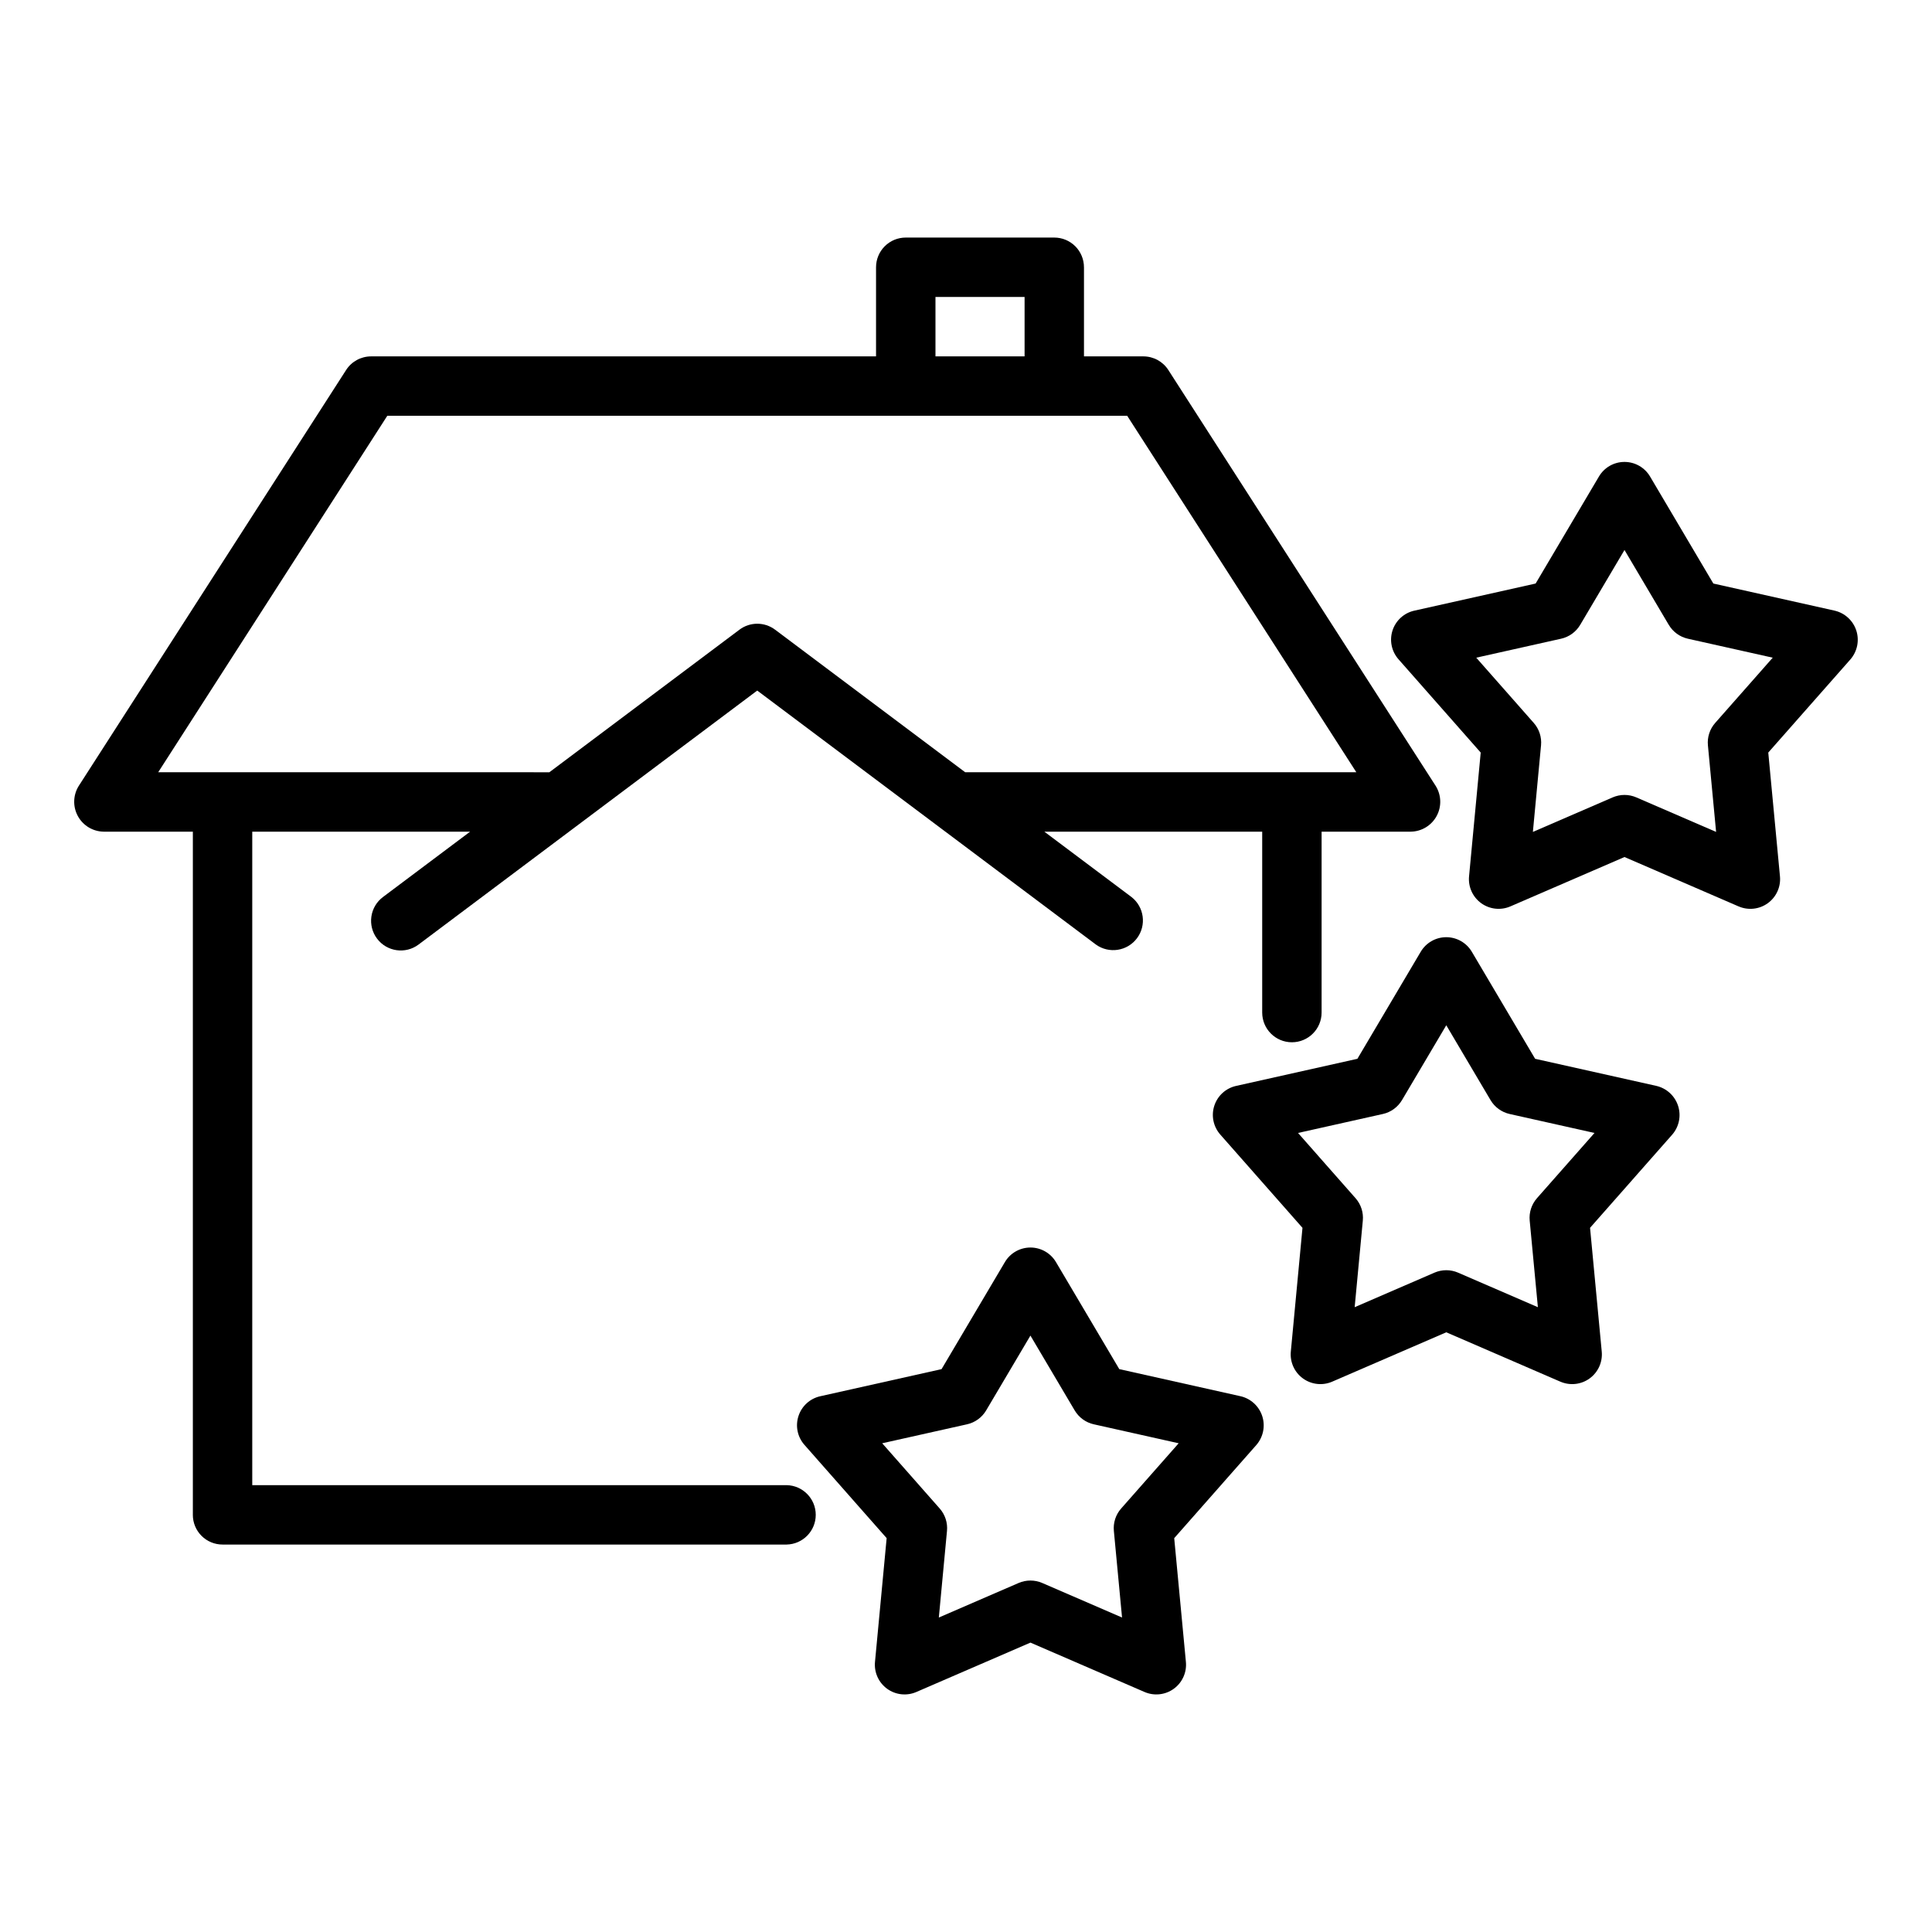
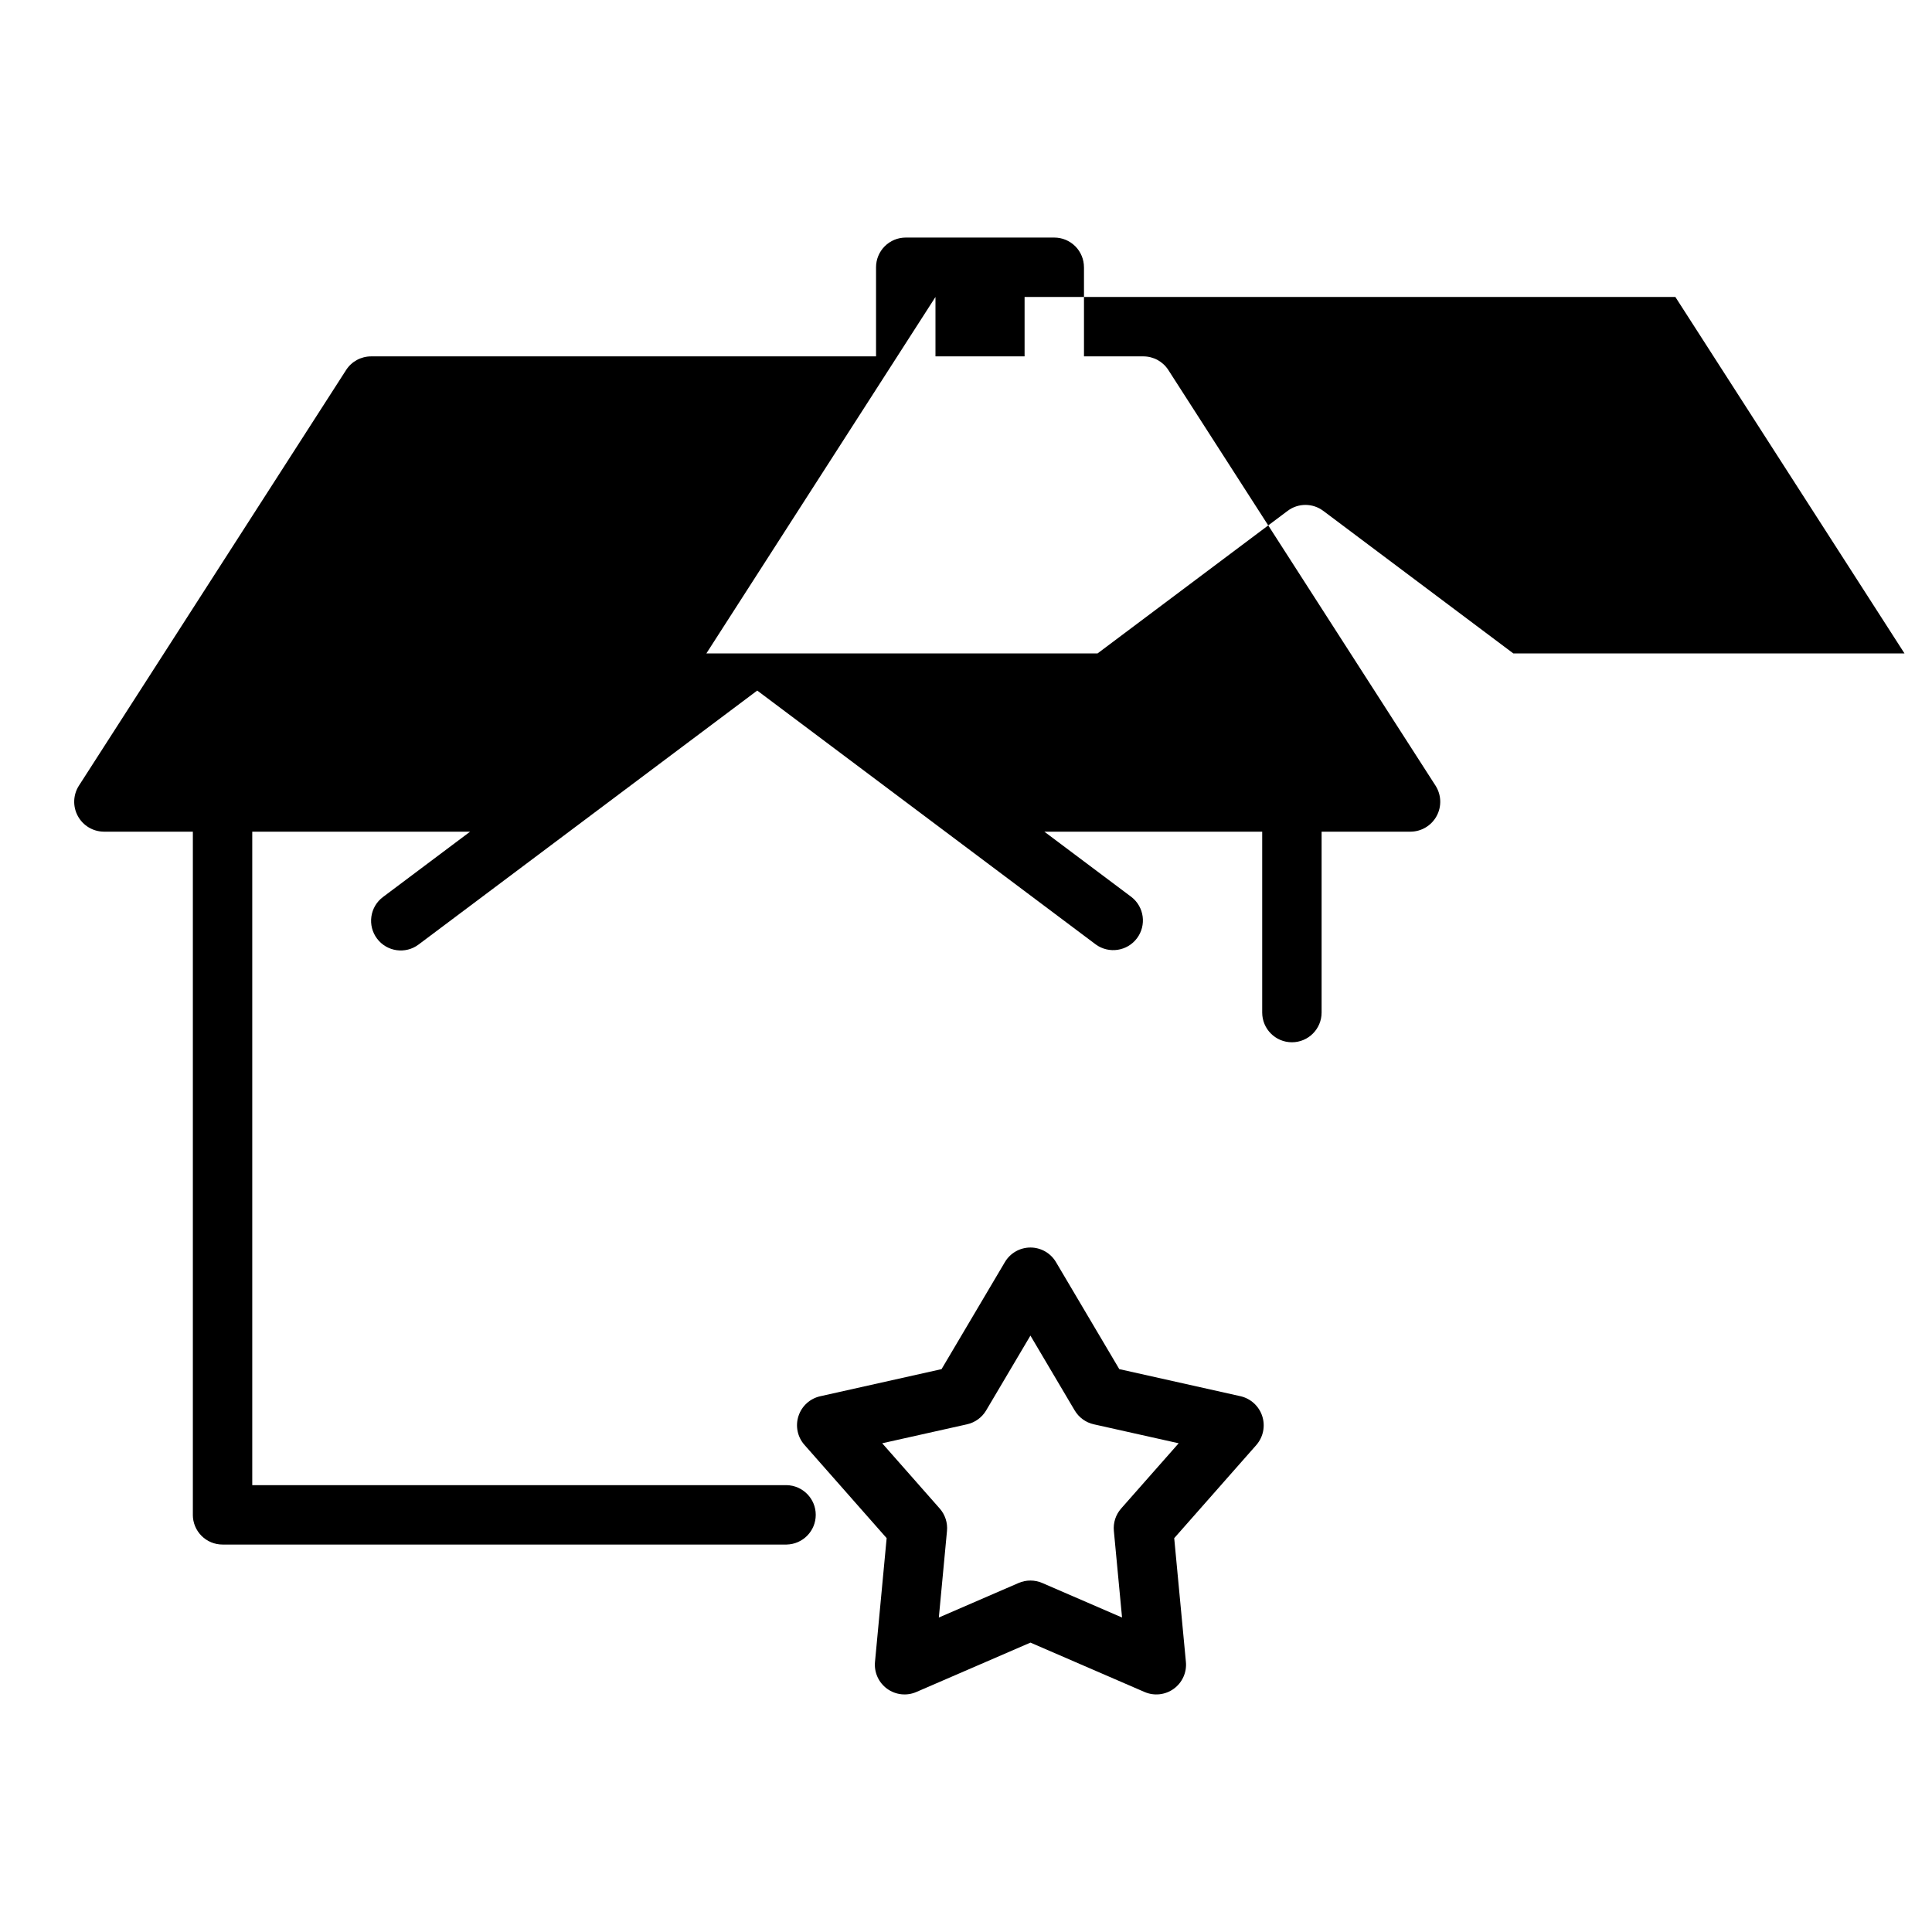
<svg xmlns="http://www.w3.org/2000/svg" fill="#000000" width="800px" height="800px" version="1.1" viewBox="144 144 512 512">
  <g>
-     <path d="m352.47 537.58h-141.62v-173.18h57.734l-23.094 17.32c-1.672 1.25-2.777 3.113-3.07 5.18-0.297 2.066 0.242 4.164 1.492 5.836 2.606 3.477 7.539 4.184 11.016 1.574l89.746-67.305 89.746 67.305h-0.004c3.481 2.508 8.324 1.766 10.898-1.664 2.57-3.434 1.922-8.289-1.457-10.926l-23.094-17.32h57.734v47.938c0 4.348 3.523 7.875 7.871 7.875s7.871-3.527 7.871-7.875v-47.938h23.617c2.863-0.035 5.484-1.613 6.859-4.129 1.371-2.512 1.277-5.57-0.242-8l-70.848-110.21c-1.445-2.254-3.941-3.617-6.617-3.617h-15.742v-23.617h-0.004c0-2.086-0.828-4.09-2.305-5.566-1.477-1.477-3.477-2.305-5.566-2.305h-39.359c-2.09 0-4.09 0.828-5.566 2.305-1.477 1.477-2.305 3.481-2.305 5.566v23.617h-133.82c-2.68 0-5.176 1.363-6.621 3.617l-70.848 110.21c-1.52 2.43-1.609 5.488-0.238 8 1.371 2.516 3.992 4.094 6.859 4.129h23.617v181.05h-0.004c0 2.09 0.828 4.09 2.305 5.566 1.477 1.477 3.481 2.309 5.566 2.305h149.49c4.285-0.086 7.715-3.586 7.715-7.871s-3.43-7.781-7.715-7.871zm39.438-314.88h23.617v15.742h-23.617zm-145.27 31.488h196.08l60.723 94.465h-103.66l-50.379-37.785v0.004c-2.797-2.102-6.641-2.102-9.438 0l-50.379 37.785-103.66-0.004z" />
+     <path d="m352.47 537.58h-141.62v-173.18h57.734l-23.094 17.32c-1.672 1.25-2.777 3.113-3.07 5.18-0.297 2.066 0.242 4.164 1.492 5.836 2.606 3.477 7.539 4.184 11.016 1.574l89.746-67.305 89.746 67.305h-0.004c3.481 2.508 8.324 1.766 10.898-1.664 2.57-3.434 1.922-8.289-1.457-10.926l-23.094-17.32h57.734v47.938c0 4.348 3.523 7.875 7.871 7.875s7.871-3.527 7.871-7.875v-47.938h23.617c2.863-0.035 5.484-1.613 6.859-4.129 1.371-2.512 1.277-5.57-0.242-8l-70.848-110.21c-1.445-2.254-3.941-3.617-6.617-3.617h-15.742v-23.617h-0.004c0-2.086-0.828-4.09-2.305-5.566-1.477-1.477-3.477-2.305-5.566-2.305h-39.359c-2.09 0-4.09 0.828-5.566 2.305-1.477 1.477-2.305 3.481-2.305 5.566v23.617h-133.82c-2.68 0-5.176 1.363-6.621 3.617l-70.848 110.21c-1.52 2.43-1.609 5.488-0.238 8 1.371 2.516 3.992 4.094 6.859 4.129h23.617v181.05h-0.004c0 2.09 0.828 4.09 2.305 5.566 1.477 1.477 3.481 2.309 5.566 2.305h149.49c4.285-0.086 7.715-3.586 7.715-7.871s-3.43-7.781-7.715-7.871zm39.438-314.88h23.617v15.742h-23.617zh196.08l60.723 94.465h-103.66l-50.379-37.785v0.004c-2.797-2.102-6.641-2.102-9.438 0l-50.379 37.785-103.66-0.004z" />
    <path d="m472.78 514.02-32.156-7.188-16.777-28.359c-1.414-2.394-3.988-3.867-6.769-3.867s-5.359 1.469-6.773 3.863l-16.781 28.363-32.148 7.188h-0.004c-2.715 0.605-4.91 2.602-5.769 5.25-0.863 2.644-0.262 5.551 1.582 7.637l21.785 24.719-3.09 32.801v0.004c-0.262 2.769 0.957 5.473 3.211 7.109 2.25 1.637 5.199 1.961 7.75 0.855l30.238-13.086 30.234 13.086c2.555 1.105 5.504 0.781 7.754-0.855 2.254-1.637 3.473-4.344 3.207-7.113l-3.098-32.797 21.793-24.719v-0.004c1.809-2.098 2.391-4.988 1.535-7.621-0.855-2.637-3.027-4.633-5.723-5.266zm-31.664 29.75c-1.441 1.629-2.137 3.785-1.93 5.949l2.168 22.941-21.148-9.152v-0.004c-2-0.859-4.262-0.859-6.258 0l-21.148 9.156 2.16-22.945c0.207-2.164-0.492-4.316-1.93-5.945l-15.238-17.289 22.484-5.027h0.004c2.117-0.477 3.949-1.805 5.055-3.672l11.738-19.836 11.73 19.832h0.004c1.105 1.871 2.934 3.203 5.059 3.676l22.492 5.027z" />
-     <path d="m582.98 431.78-32.156-7.188-16.773-28.359c-1.414-2.394-3.992-3.863-6.773-3.867-2.781 0-5.356 1.469-6.773 3.863l-16.781 28.363-32.148 7.188c-2.719 0.605-4.914 2.602-5.773 5.25-0.859 2.648-0.258 5.551 1.582 7.641l21.785 24.719-3.09 32.801c-0.262 2.773 0.957 5.477 3.211 7.109 2.25 1.637 5.199 1.961 7.754 0.855l30.234-13.082 30.234 13.086v-0.004c2.555 1.105 5.504 0.781 7.754-0.855 2.254-1.637 3.473-4.34 3.211-7.113l-3.098-32.801 21.793-24.719v0.004c1.809-2.102 2.391-4.988 1.531-7.625-0.855-2.633-3.027-4.629-5.723-5.266zm-31.664 29.75v0.004c-1.438 1.629-2.137 3.781-1.93 5.945l2.168 22.941-21.148-9.152v-0.004c-1.996-0.859-4.262-0.859-6.258 0l-21.148 9.156 2.16-22.945c0.207-2.164-0.492-4.312-1.93-5.941l-15.238-17.289 22.484-5.027h0.004c2.121-0.477 3.949-1.809 5.059-3.676l11.738-19.836 11.73 19.832c1.105 1.871 2.938 3.203 5.059 3.68l22.492 5.027z" />
-     <path d="m630.21 305.83-32.156-7.188-16.773-28.363c-1.414-2.394-3.988-3.863-6.769-3.863-2.785-0.004-5.359 1.465-6.773 3.863l-16.781 28.363-32.148 7.188h-0.004c-2.715 0.605-4.91 2.598-5.773 5.246-0.859 2.648-0.258 5.555 1.586 7.641l21.785 24.719-3.09 32.801c-0.262 2.773 0.957 5.477 3.207 7.113 2.254 1.633 5.199 1.957 7.754 0.852l30.234-13.082 30.234 13.086 0.004-0.004c2.555 1.109 5.5 0.781 7.754-0.855 2.25-1.637 3.473-4.34 3.207-7.109l-3.098-32.801 21.793-24.719c1.809-2.098 2.391-4.988 1.535-7.625-0.859-2.633-3.027-4.629-5.727-5.262zm-31.664 29.75c-1.438 1.629-2.137 3.781-1.93 5.945l2.168 22.941-21.148-9.152c-1.996-0.863-4.258-0.863-6.258 0l-21.148 9.152 2.16-22.945c0.207-2.164-0.492-4.312-1.93-5.941l-15.238-17.289 22.484-5.027h0.004c2.121-0.477 3.953-1.805 5.059-3.676l11.738-19.836 11.73 19.832h0.004c1.102 1.871 2.934 3.203 5.059 3.68l22.492 5.027z" />
  </g>
</svg>